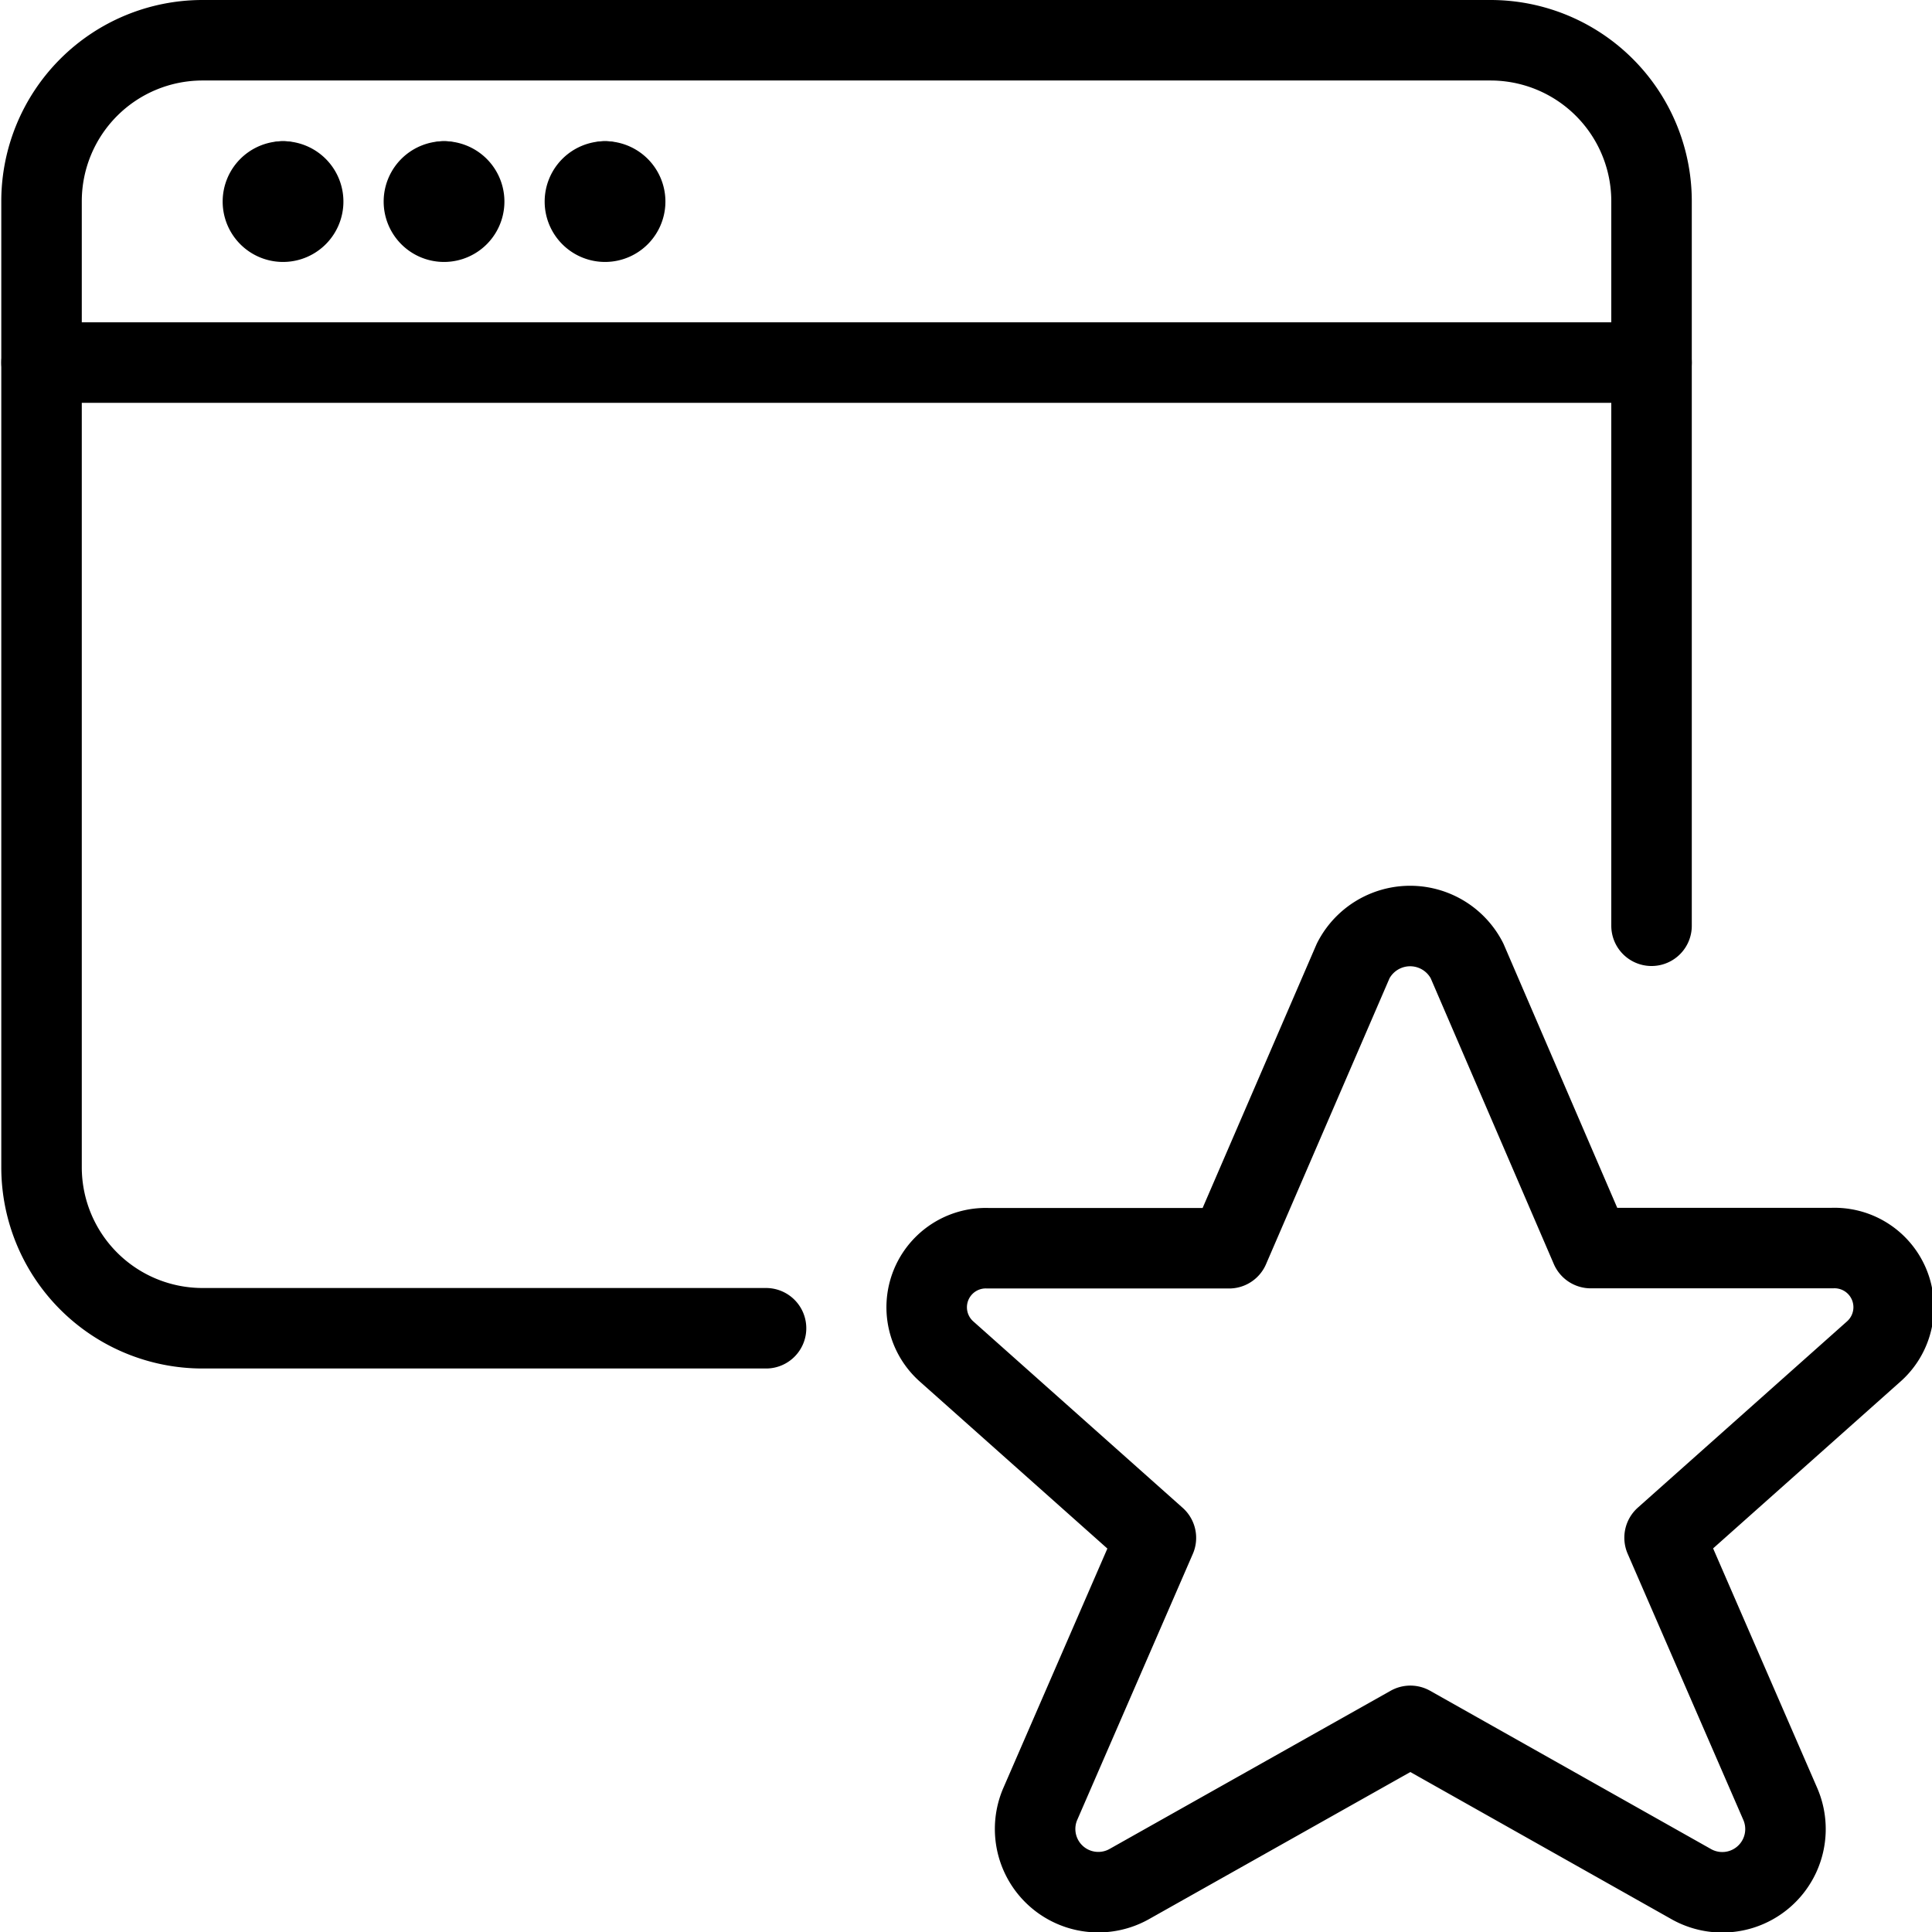
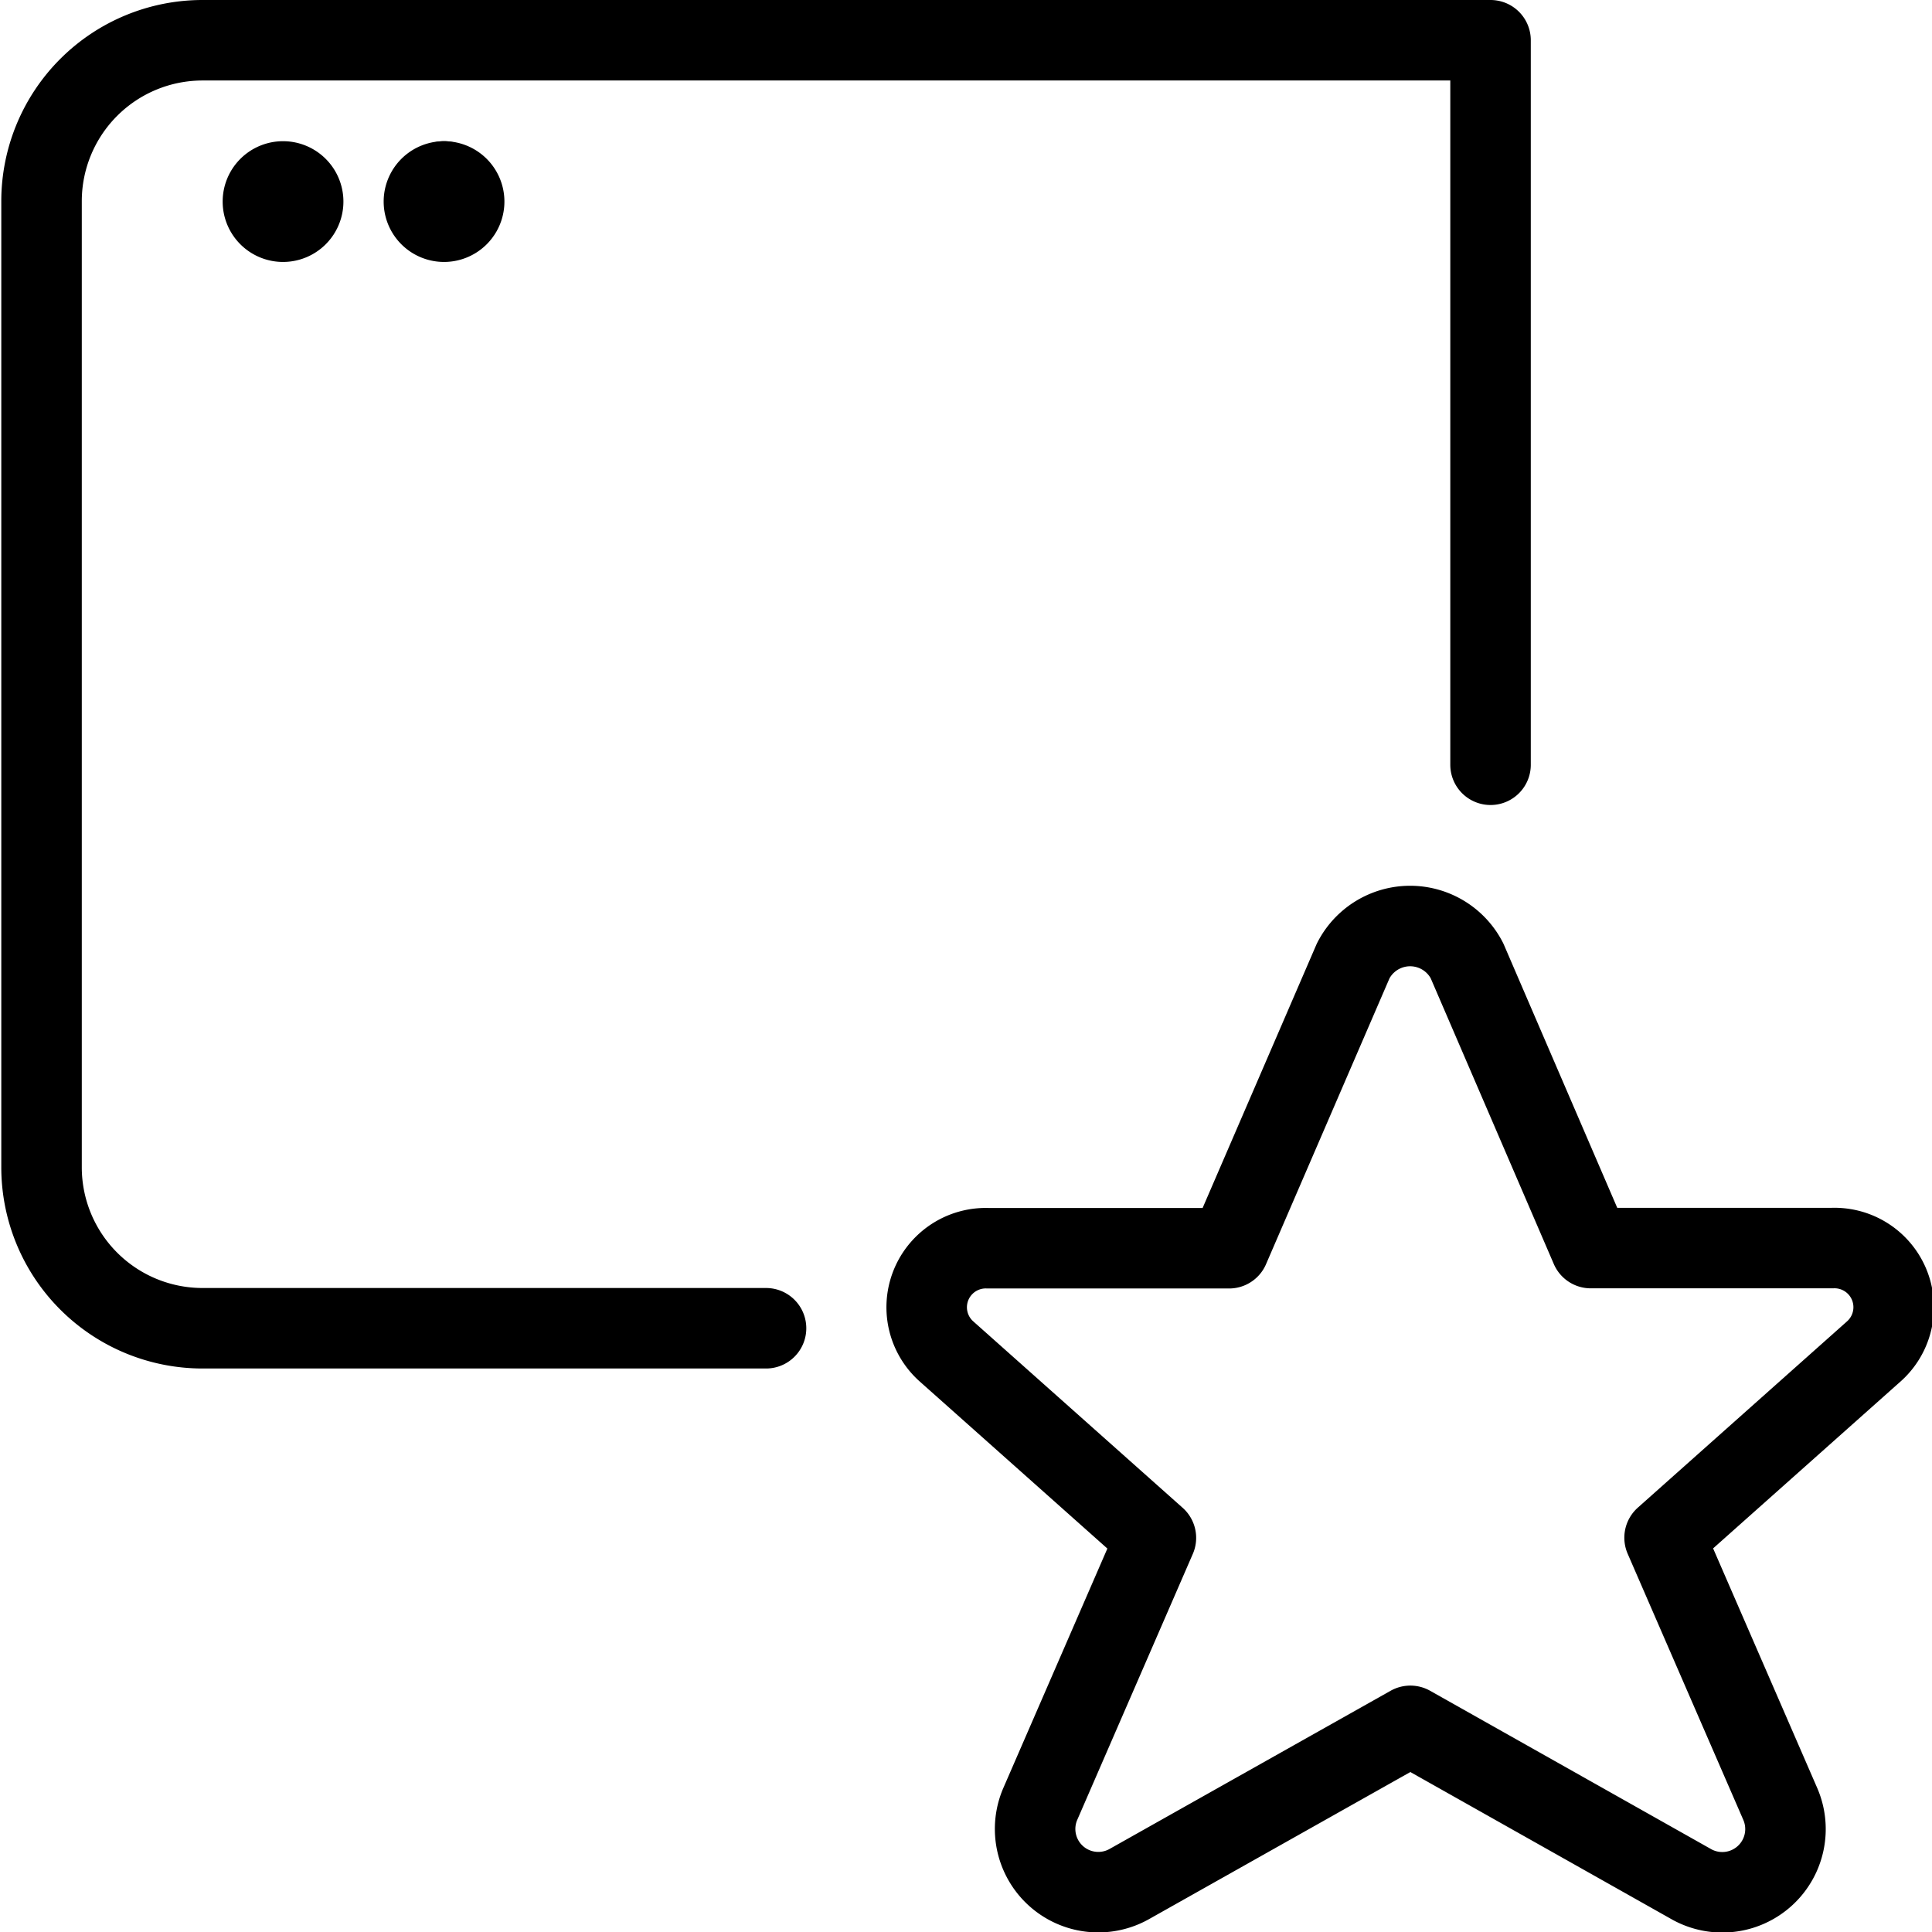
<svg xmlns="http://www.w3.org/2000/svg" viewBox="0 0 24 24">
  <g transform="matrix(1,0,0,1,0,0)">
    <path d="M18.223,11.934l1.538,3.57h3a.735.735,0,0,1,.517,1.283l-2.6,2.315,1.44,3.314A.785.785,0,0,1,21,23.4l-3.48-1.961L14.036,23.4a.785.785,0,0,1-1.117-.982l1.44-3.314-2.6-2.315a.734.734,0,0,1,.515-1.283h2.994l1.542-3.57A.794.794,0,0,1,18.223,11.934Z" fill="none" stroke="#000000" stroke-linecap="round" stroke-linejoin="round" />
-     <path d="M0.516 4.504L20.516 4.504" fill="none" stroke="#000000" stroke-linecap="round" stroke-linejoin="round" />
-     <path d="M3.516 2.254L3.516 2.254" fill="none" stroke="#000000" stroke-linecap="round" stroke-linejoin="round" />
    <path d="M3.516,2.254a.25.25,0,1,0,.25.25.25.25,0,0,0-.25-.25" fill="none" stroke="#000000" stroke-linecap="round" stroke-linejoin="round" />
    <path d="M5.516 2.254L5.516 2.254" fill="none" stroke="#000000" stroke-linecap="round" stroke-linejoin="round" />
    <path d="M5.516,2.254a.25.25,0,1,0,.25.25.25.25,0,0,0-.25-.25" fill="none" stroke="#000000" stroke-linecap="round" stroke-linejoin="round" />
-     <path d="M7.516 2.254L7.516 2.254" fill="none" stroke="#000000" stroke-linecap="round" stroke-linejoin="round" />
-     <path d="M7.516,2.254a.25.25,0,1,0,.25.25.25.25,0,0,0-.25-.25" fill="none" stroke="#000000" stroke-linecap="round" stroke-linejoin="round" />
-     <path d="M9.516,16.5h-7a2,2,0,0,1-2-2V2.5a2,2,0,0,1,2-2h16a2,2,0,0,1,2,2v9" fill="none" stroke="#000000" stroke-linecap="round" stroke-linejoin="round" />
+     <path d="M9.516,16.5h-7a2,2,0,0,1-2-2V2.5a2,2,0,0,1,2-2h16v9" fill="none" stroke="#000000" stroke-linecap="round" stroke-linejoin="round" />
  </g>
</svg>